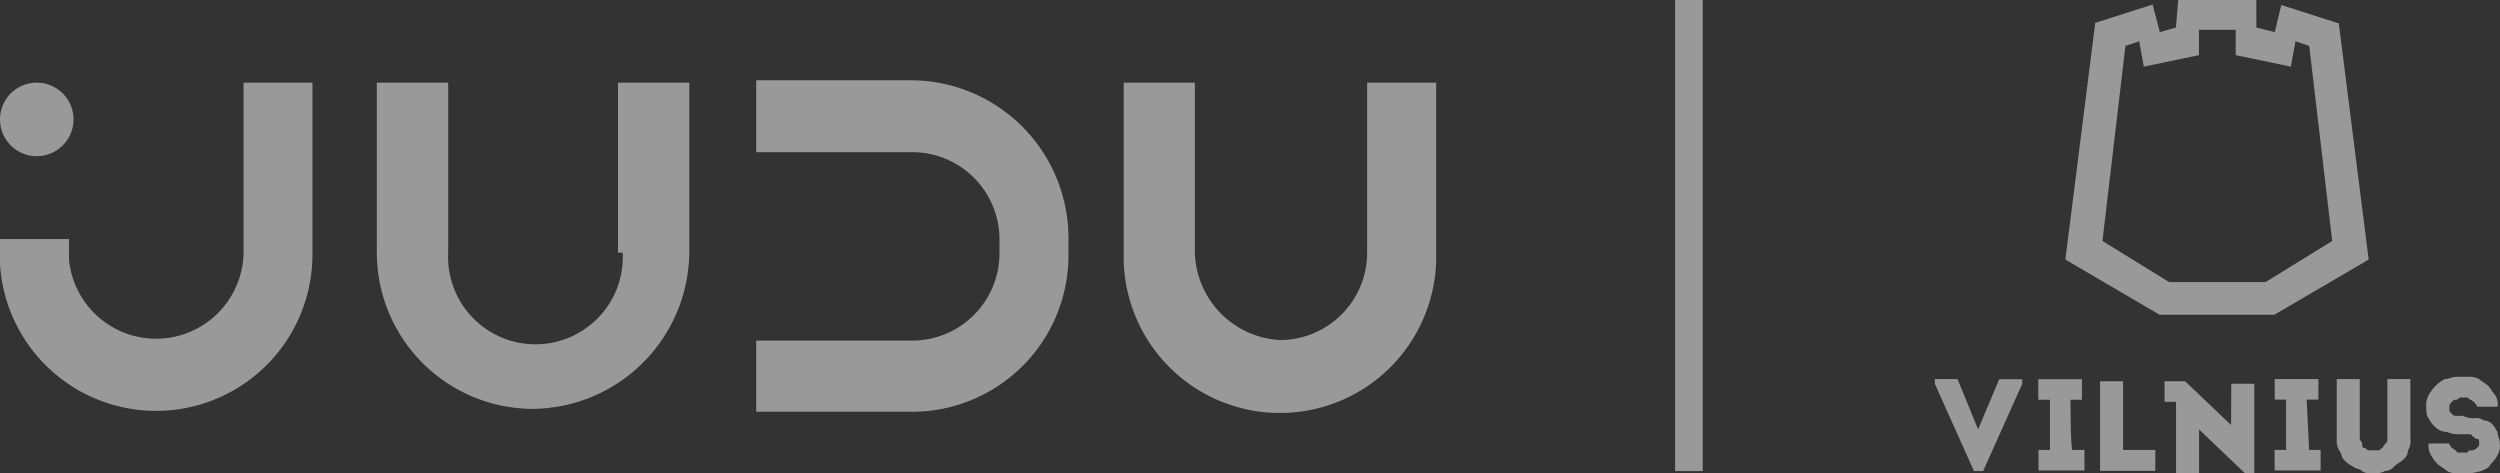
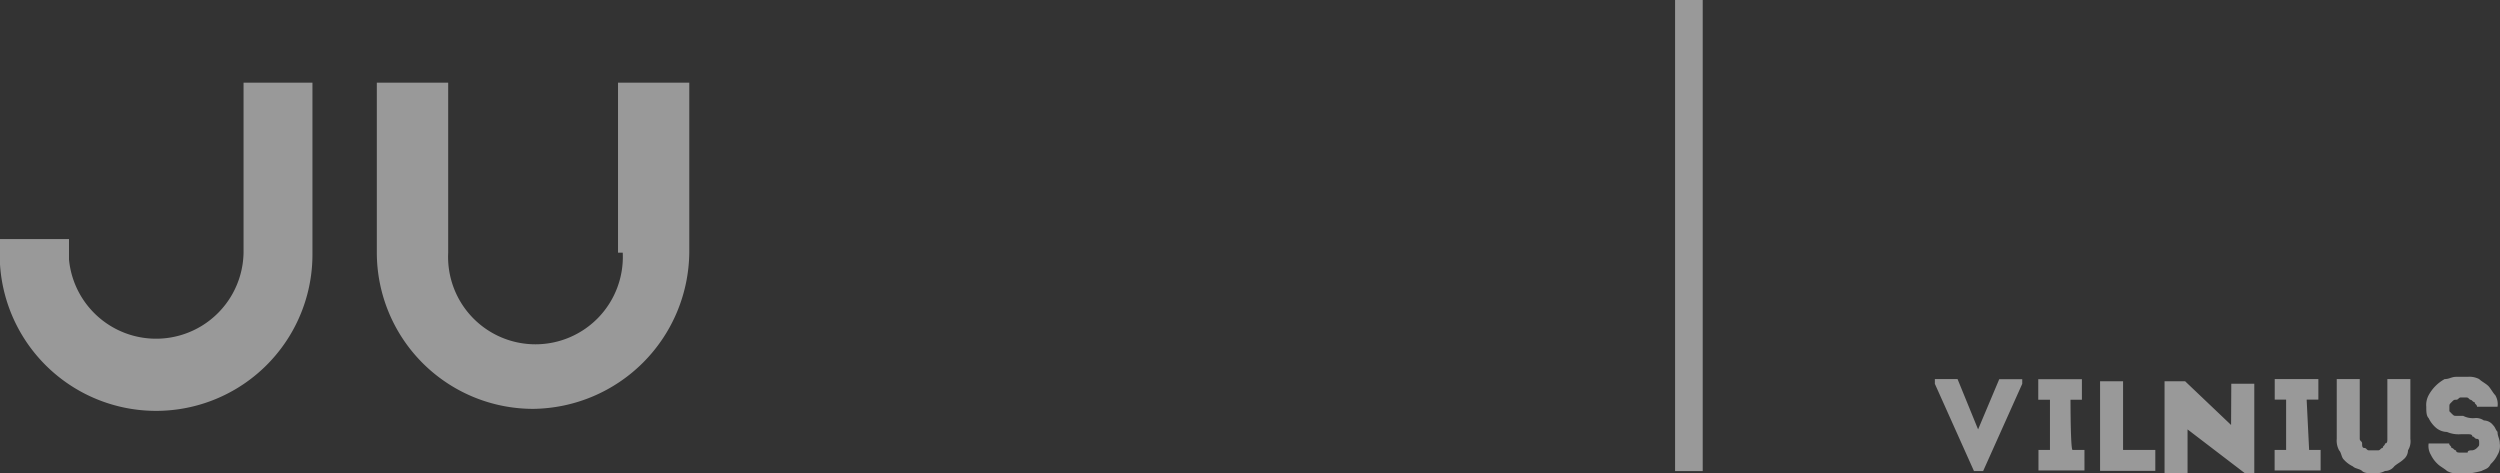
<svg xmlns="http://www.w3.org/2000/svg" width="243.48" height="46.1" viewBox="0 0 243.48 46.1">
  <rect x="0" y="0" width="243.48" height="46.1" fill="#333333" stroke="none" />
-   <path fill="white" fill-opacity="0.5" d="M244.6,43.25c-.22-.23-.22-.45-.45-.67a1.14,1.14,0,0,0-.89-.45,1.33,1.33,0,0,0-.9-.23,2.05,2.05,0,0,1-1.12-.22h-.67c-.22,0-.22,0-.45-.22l-.22-.23v-.44c0-.23,0-.23.22-.45s.23-.23.45-.23.22-.22.45-.22h.45c.22,0,.22,0,.44.22.23,0,.23.23.45.23,0,.22.23.22.23.45h2a1.69,1.69,0,0,0-.22-1.12c-.23-.23-.45-.67-.68-.9s-.67-.45-.89-.67a2.05,2.05,0,0,0-1.12-.22h-1.12c-.45,0-.67.22-1.12.22a3.93,3.93,0,0,0-1.56,1.57,2,2,0,0,0-.23,1.12c0,.44,0,.89.23,1.11a2.87,2.87,0,0,0,.67.9,1.72,1.72,0,0,0,1.12.45,2.85,2.85,0,0,0,1.34.22h.67c.22,0,.45,0,.45.22.22,0,.22.23.45.23s.22.22.22.45,0,.22-.22.44a.8.8,0,0,1-.45.23c-.23,0-.45,0-.45.22H241c-.23,0-.45,0-.45-.22-.22,0-.22-.23-.45-.23,0-.22-.22-.22-.22-.44h-2a1.68,1.68,0,0,0,.22,1.11,3,3,0,0,0,.67.9c.22.22.67.45.9.67a1.94,1.94,0,0,0,1.11.23h1.12a9.22,9.22,0,0,0,1.12-.23c.45-.22.67-.22.9-.67a3,3,0,0,0,.67-.9,1.68,1.68,0,0,0,.22-1.11c0-.45-.22-.68-.22-1.12M233.86,38.1v5.82c0,.22,0,.45-.23.45,0,.22-.22.22-.22.44-.22,0-.22.23-.45.23h-.89c-.23,0-.23-.23-.45-.23s-.22-.22-.22-.44-.23-.23-.23-.45V38.1h-2.24v5.82a2,2,0,0,0,.23,1.12c.22.22.22.67.45.89a2.81,2.81,0,0,0,.89.67c.22.23.67.23.9.45s.67.23,1.11.23a2,2,0,0,0,1.12-.23,1.15,1.15,0,0,0,.9-.45c.22-.22.67-.44.89-.67a1.14,1.14,0,0,0,.45-.89,1.65,1.65,0,0,0,.23-1.12V38.1h-2.24Zm-7.83,2h1.11v-2h-4.25v2H224V45h-1.12v2h4.48V45h-1.12L226,40.11Zm-7.39,2.47-4.48-4.26h-2v2h1.12v6.94h2.24V43L220,47.28h.9V38.55h-2.24Zm-10.52,1.34v-5.6h-2.24v8.73h5.38V45h-3.14V43.92ZM203,40.11h1.11v-2h-4.25v2H201V45h-1.12v2h4.48V45H203.2C203,45,203,40.11,203,40.11Zm-6.94-2h2.24v.45l-3.81,8.5h-.89l-3.81-8.5V38.1H192L194,43h0Z" transform="translate(-1.35 -1.18)" fill-rule="evenodd" />
-   <path fill="white" fill-opacity="0.5" d="M217.3,4.08h1.79V6.55l5.37,1.12.45-2.47,1.34.45,2.24,19-6.49,4h-9.4l-6.49-4,2.24-19,1.34-.45.45,2.47,5.37-1.12V4.08Zm5.59.23-1.79-.45V1.18h-7.61l-.22,2.68-1.57.45L211,1.62l-5.59,1.79-2.91,23.05,9.17,5.37h11.19l9.18-5.37-2.91-23-5.6-1.79Z" transform="translate(-1.35 -1.18)" fill-rule="evenodd" />
+   <path fill="white" fill-opacity="0.5" d="M244.6,43.25c-.22-.23-.22-.45-.45-.67a1.14,1.14,0,0,0-.89-.45,1.33,1.33,0,0,0-.9-.23,2.05,2.05,0,0,1-1.12-.22h-.67c-.22,0-.22,0-.45-.22l-.22-.23v-.44c0-.23,0-.23.22-.45s.23-.23.45-.23.22-.22.45-.22h.45c.22,0,.22,0,.44.22.23,0,.23.23.45.23,0,.22.23.22.23.45h2a1.69,1.69,0,0,0-.22-1.12c-.23-.23-.45-.67-.68-.9s-.67-.45-.89-.67a2.05,2.05,0,0,0-1.12-.22h-1.12c-.45,0-.67.22-1.12.22a3.93,3.93,0,0,0-1.56,1.57,2,2,0,0,0-.23,1.12c0,.44,0,.89.23,1.11a2.87,2.87,0,0,0,.67.9,1.72,1.72,0,0,0,1.12.45,2.85,2.85,0,0,0,1.34.22h.67c.22,0,.45,0,.45.22.22,0,.22.23.45.23s.22.22.22.45,0,.22-.22.44a.8.8,0,0,1-.45.23c-.23,0-.45,0-.45.22H241c-.23,0-.45,0-.45-.22-.22,0-.22-.23-.45-.23,0-.22-.22-.22-.22-.44h-2a1.68,1.68,0,0,0,.22,1.11,3,3,0,0,0,.67.9c.22.22.67.45.9.67a1.94,1.94,0,0,0,1.11.23h1.12a9.22,9.22,0,0,0,1.12-.23c.45-.22.67-.22.9-.67a3,3,0,0,0,.67-.9,1.68,1.68,0,0,0,.22-1.11c0-.45-.22-.68-.22-1.12M233.86,38.1v5.82c0,.22,0,.45-.23.45,0,.22-.22.22-.22.44-.22,0-.22.23-.45.23h-.89c-.23,0-.23-.23-.45-.23s-.22-.22-.22-.44-.23-.23-.23-.45V38.1h-2.24v5.82a2,2,0,0,0,.23,1.12c.22.22.22.67.45.89a2.81,2.81,0,0,0,.89.67c.22.23.67.23.9.45s.67.23,1.11.23a2,2,0,0,0,1.12-.23,1.15,1.15,0,0,0,.9-.45c.22-.22.67-.44.89-.67a1.14,1.14,0,0,0,.45-.89,1.65,1.65,0,0,0,.23-1.12V38.1h-2.24Zm-7.83,2h1.11v-2h-4.25v2H224V45h-1.12v2h4.48V45h-1.12L226,40.11Zm-7.39,2.47-4.48-4.26h-2v2v6.94h2.24V43L220,47.28h.9V38.55h-2.24Zm-10.52,1.34v-5.6h-2.24v8.73h5.38V45h-3.14V43.92ZM203,40.11h1.11v-2h-4.25v2H201V45h-1.12v2h4.48V45H203.2C203,45,203,40.11,203,40.11Zm-6.94-2h2.24v.45l-3.81,8.5h-.89l-3.81-8.5V38.1H192L194,43h0Z" transform="translate(-1.35 -1.18)" fill-rule="evenodd" />
  <path fill="white" fill-opacity="0.5" d="M62,25.79a8.51,8.51,0,1,1-17,0V9.23H38.05V25.79A15.23,15.23,0,0,0,53.26,41,15.38,15.38,0,0,0,68.48,25.79V9.23H61.54V25.79Z" transform="translate(-1.35 -1.18)" />
-   <path fill="white" fill-opacity="0.5" d="M134.5,9.23V25.79A8.51,8.51,0,0,1,126,34.3a8.78,8.78,0,0,1-8.28-8.51V9.23h-6.93V25.79a15.22,15.22,0,1,0,30.43,0V9.23Z" transform="translate(-1.35 -1.18)" />
-   <path fill="white" fill-opacity="0.5" d="M4.93,16.39a3.58,3.58,0,0,0,0-7.16,3.58,3.58,0,0,0,0,7.16Z" transform="translate(-1.35 -1.18)" />
  <path fill="white" fill-opacity="0.5" d="M25.07,9.23V25.79a8.52,8.52,0,0,1-17,.67v-2H1.35v2.46A15.23,15.23,0,0,0,31.78,26V9.23Z" transform="translate(-1.35 -1.18)" />
-   <path fill="white" fill-opacity="0.5" d="M105.41,24.23A15.38,15.38,0,0,0,90.19,9H75V16H90.19a8.49,8.49,0,0,1,8.5,8.5v1.34a8.5,8.5,0,0,1-8.5,8.51H75v6.93H90.19A15.23,15.23,0,0,0,105.41,26Z" transform="translate(-1.35 -1.18)" />
  <rect fill="white" fill-opacity="0.5" x="163.14" width="2.69" height="45.88" />
</svg>